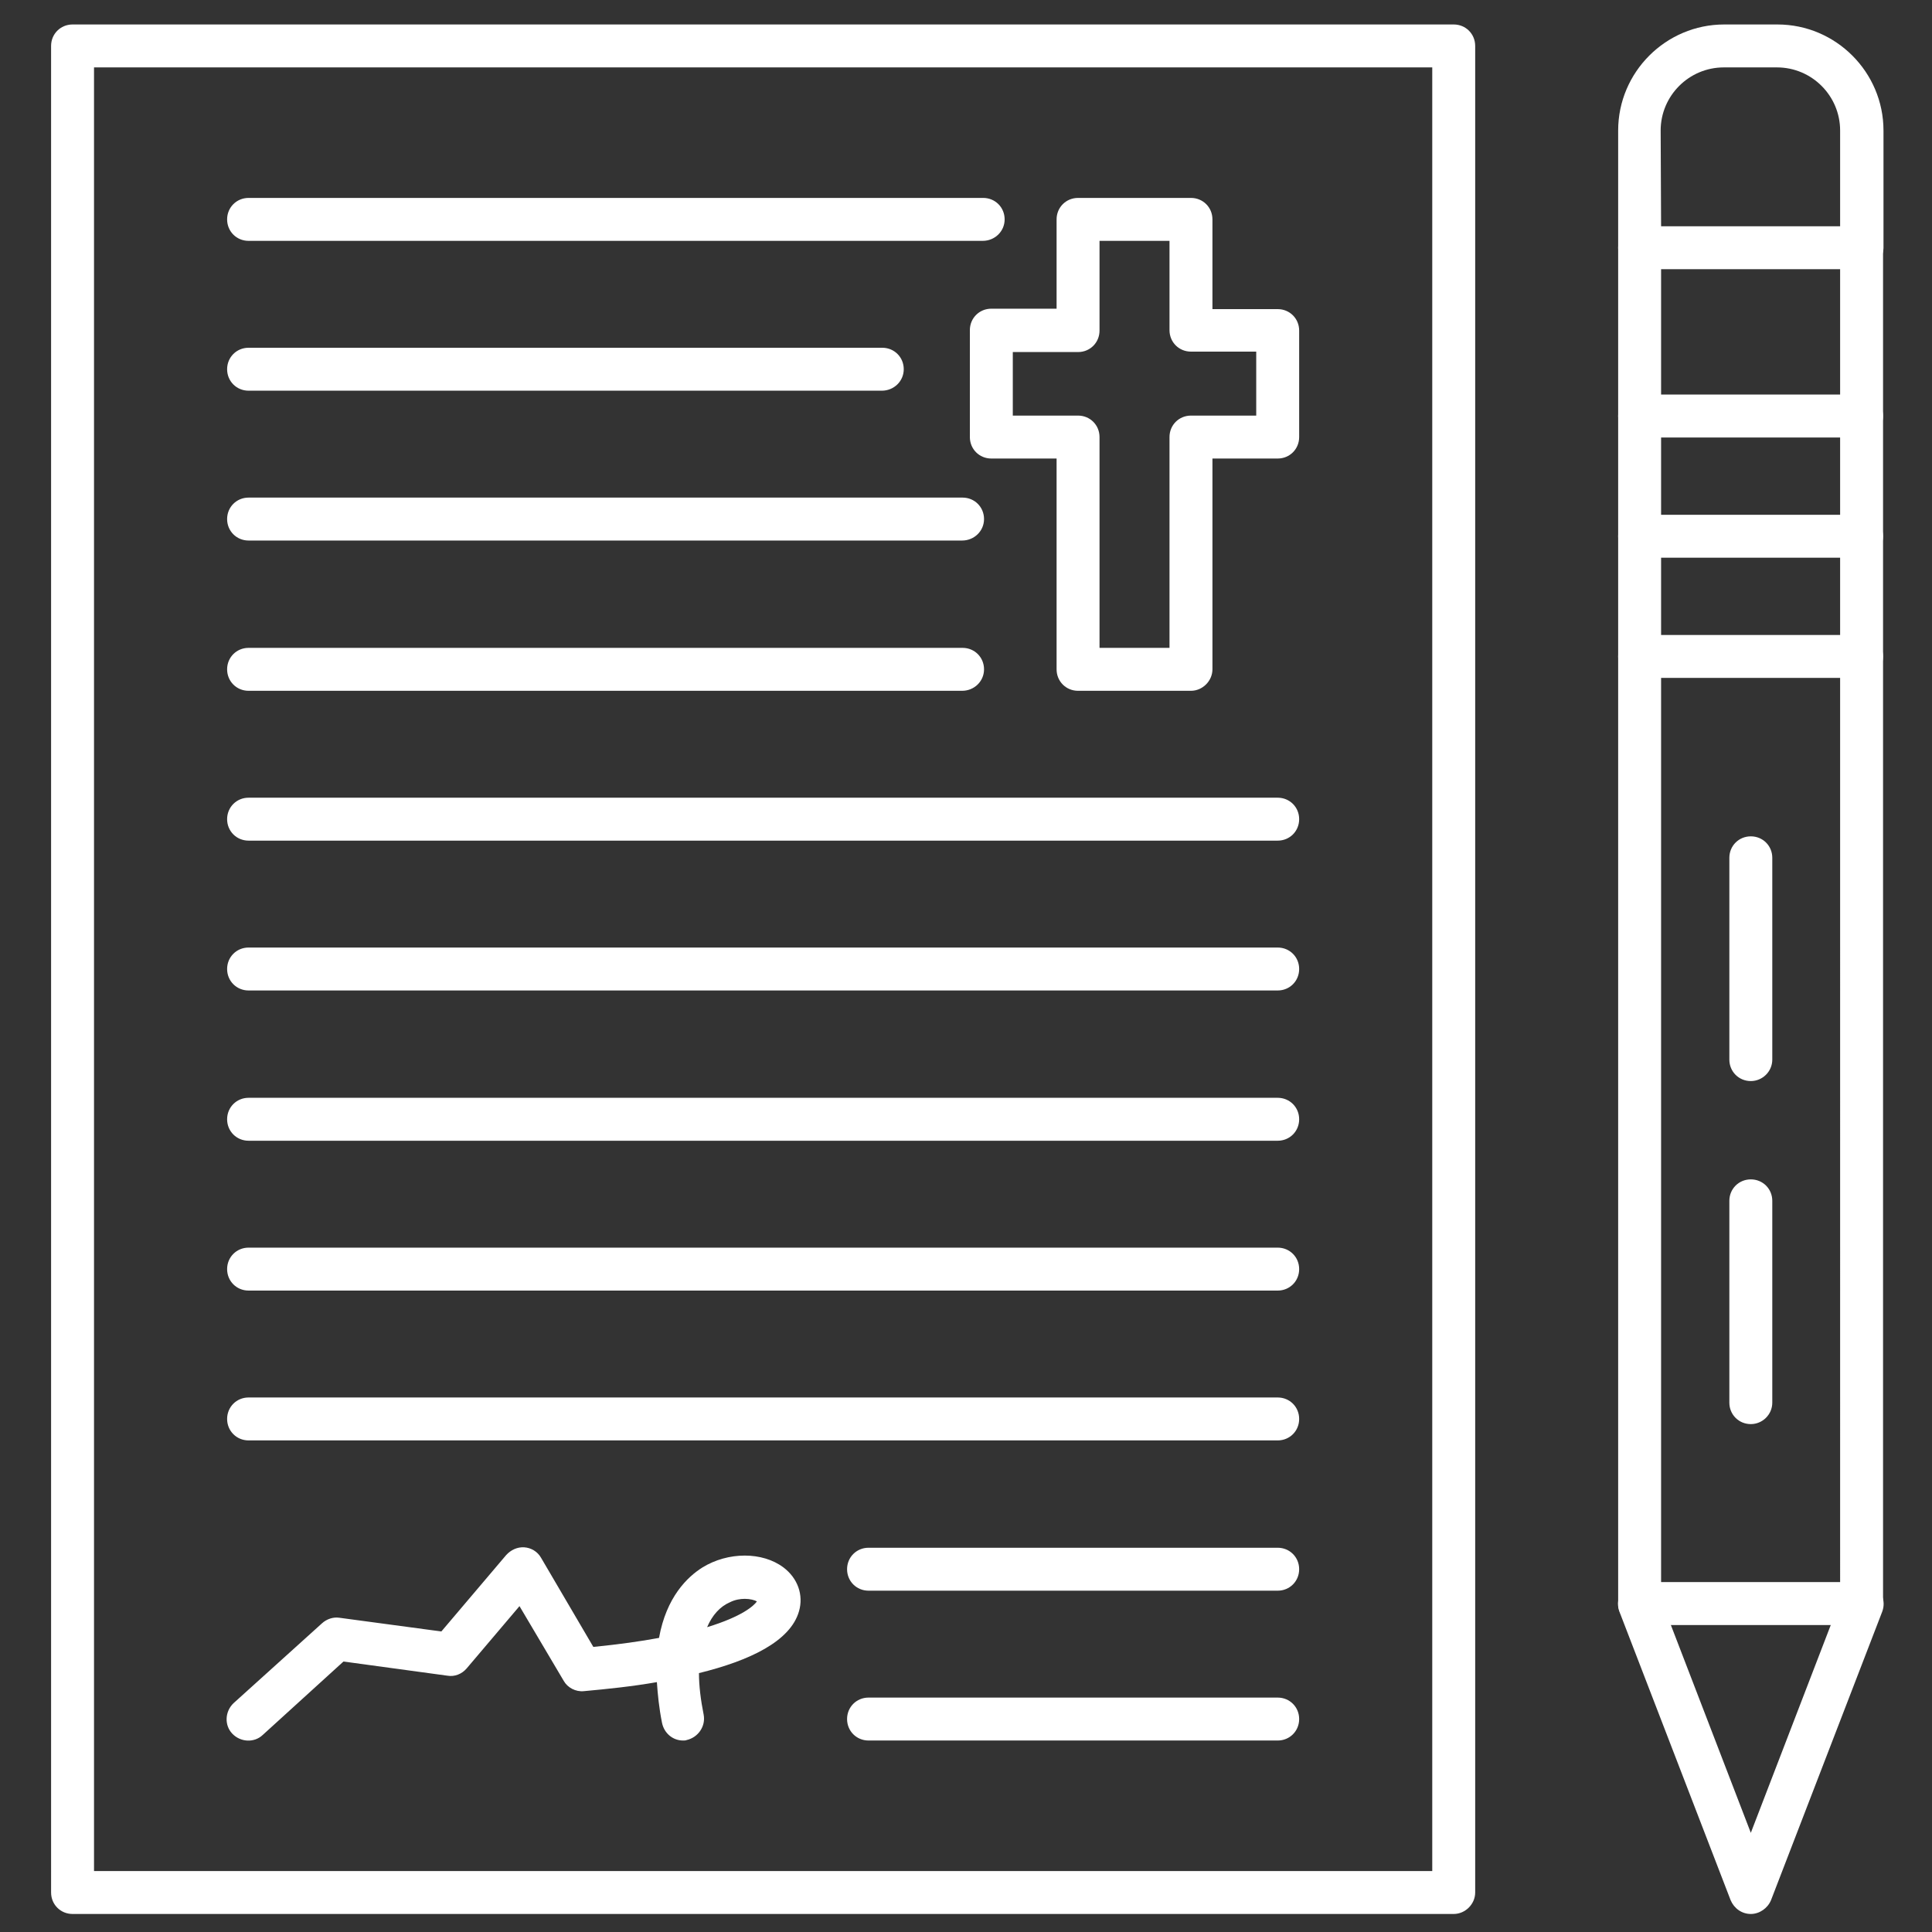
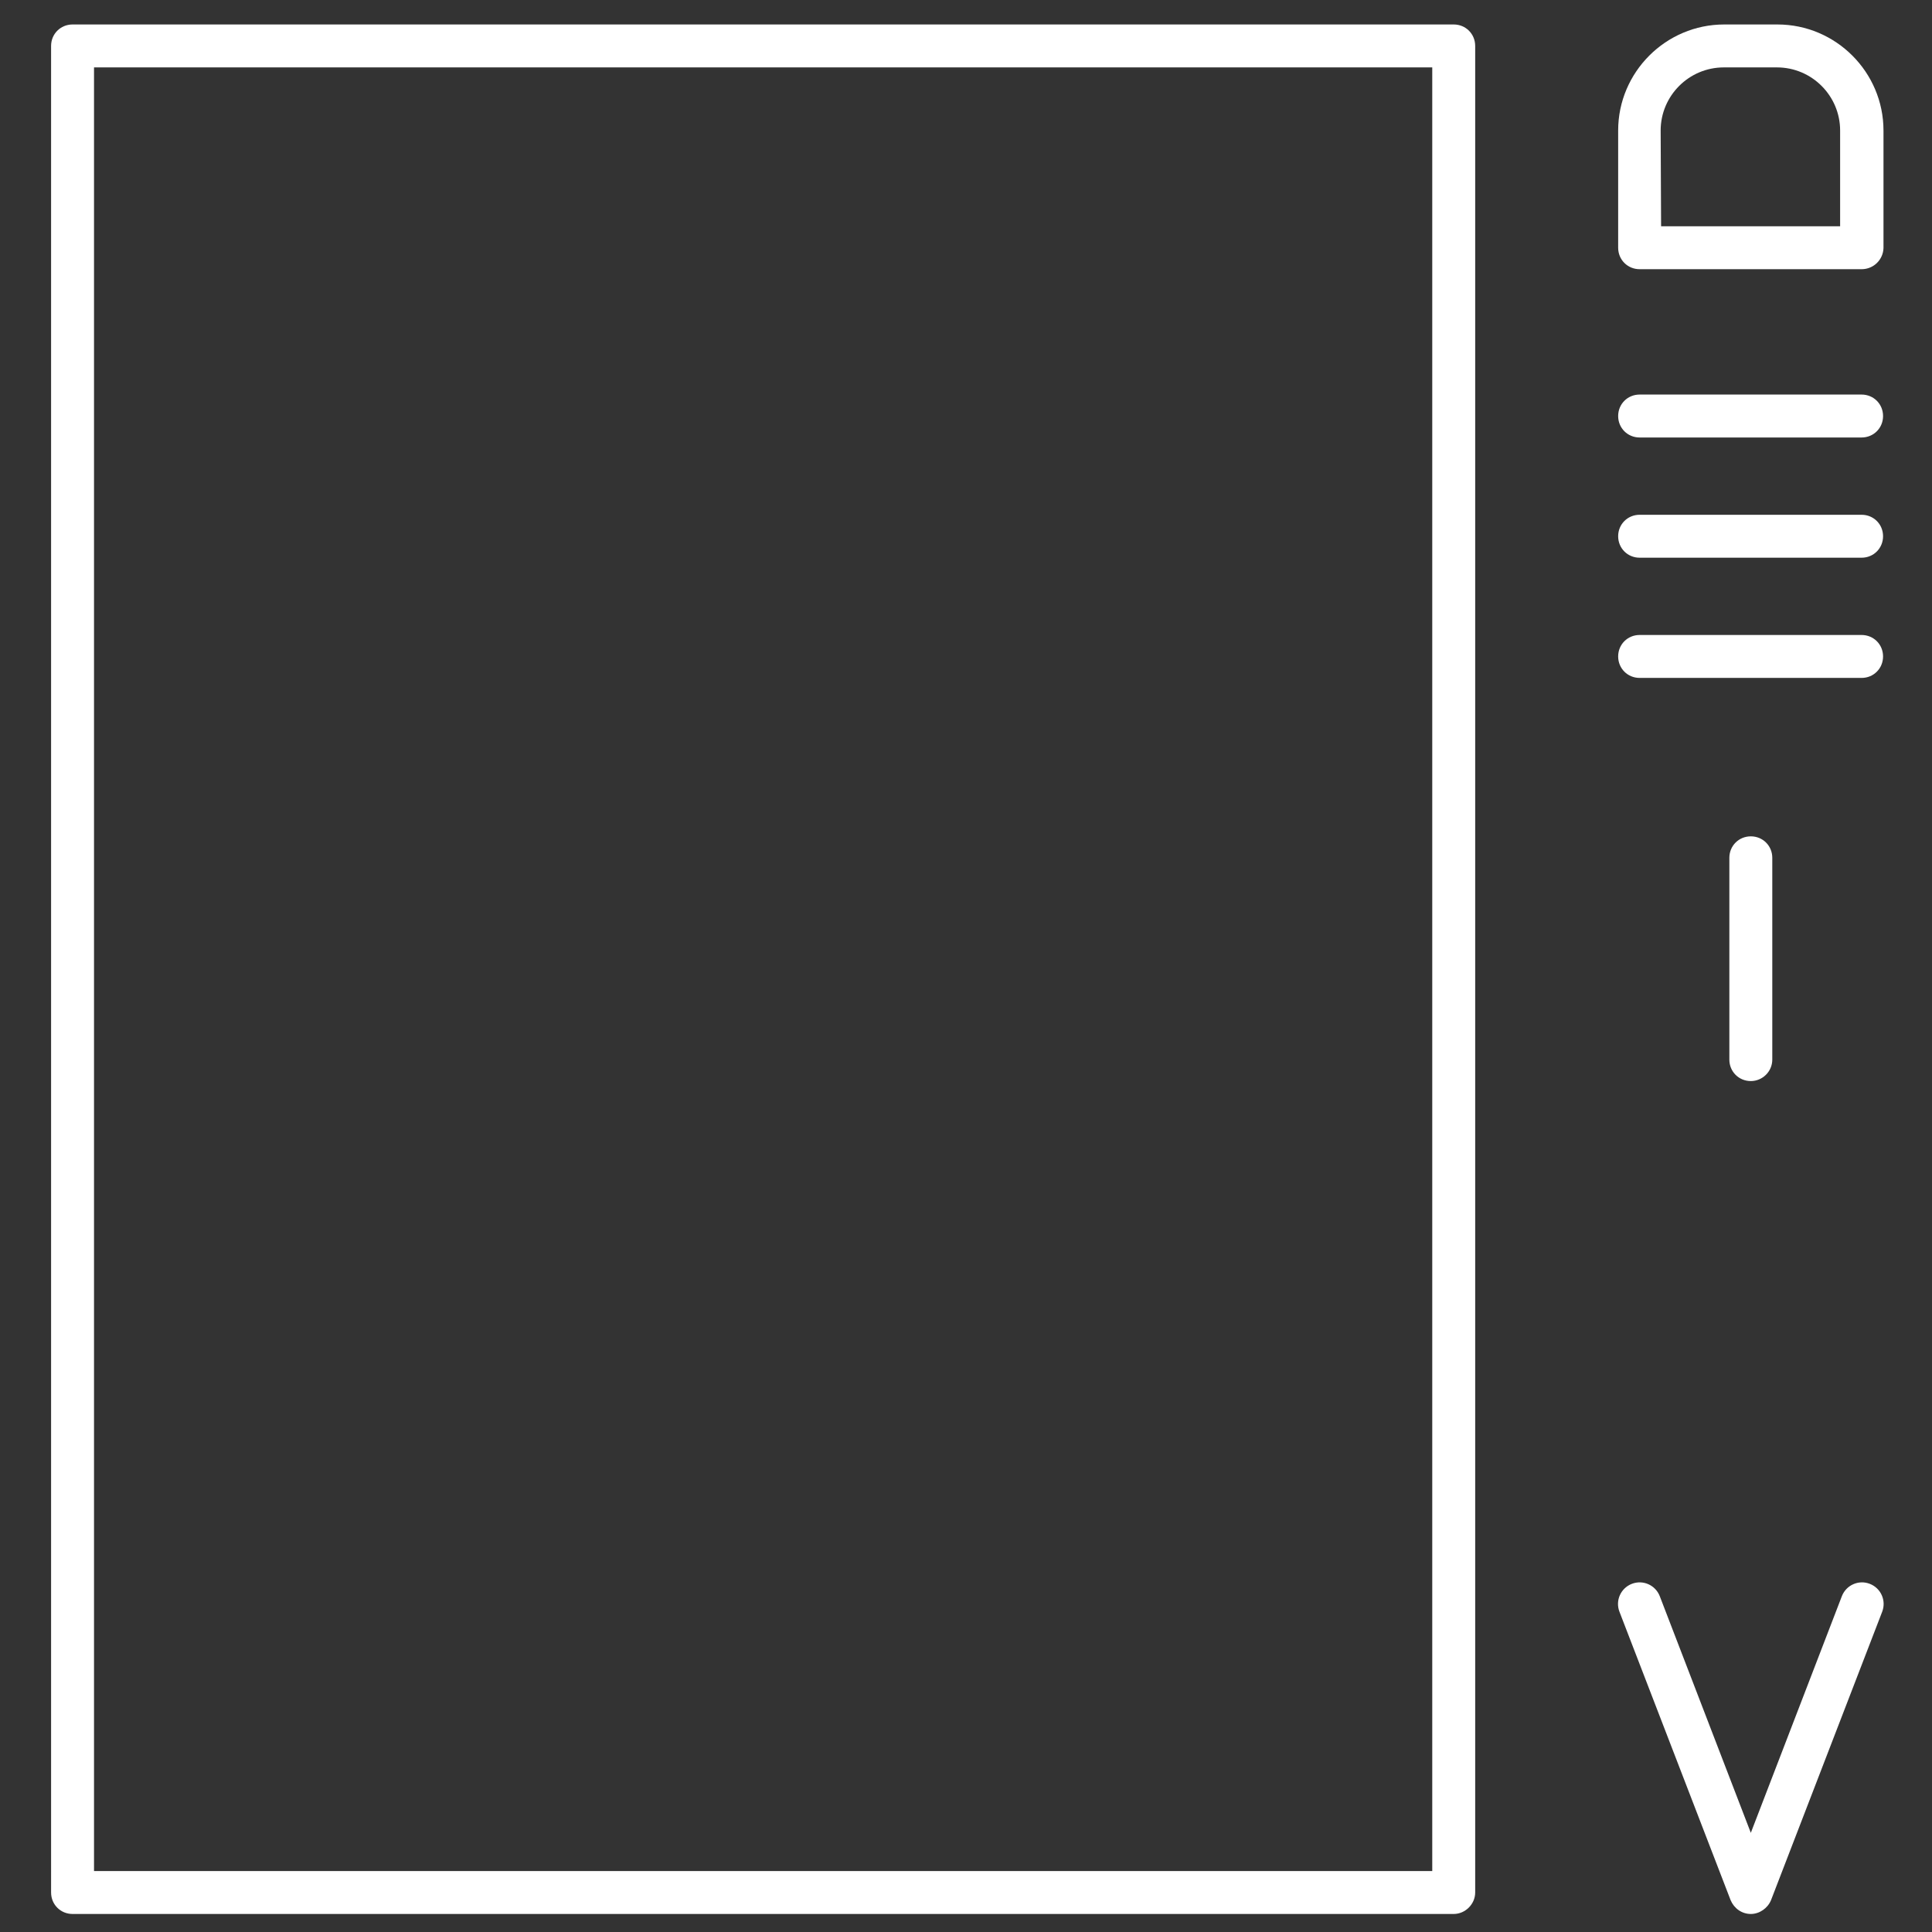
<svg xmlns="http://www.w3.org/2000/svg" version="1.1" width="512" height="512" x="0" y="0" viewBox="0 0 450 450" style="enable-background:new 0 0 512 512" xml:space="preserve" class="">
  <rect x="0" y="0" width="450" height="450" fill="#333333" stroke="none" />
  <g>
    <path d="M338.6 445.8H16.9c-2.8 0-5-2.2-5-5V10.7c0-2.8 2.2-5 5-5h321.7c2.8 0 5 2.2 5 5v430.1c0 2.7-2.3 5-5 5zm-316.7-10h311.7V15.7H21.9z" fill="#ffffff" data-original="#000000" />
-     <path d="M228.9 56.1h-171c-2.8 0-5-2.2-5-5s2.2-5 5-5H229c2.8 0 5 2.2 5 5s-2.3 5-5.1 5zM205.4 91H57.9c-2.8 0-5-2.2-5-5s2.2-5 5-5h147.6c2.8 0 5 2.2 5 5s-2.3 5-5.1 5zM224.1 125.9H57.9c-2.8 0-5-2.2-5-5s2.2-5 5-5h166.3c2.8 0 5 2.2 5 5s-2.3 5-5.1 5zM224.1 160.9H57.9c-2.8 0-5-2.2-5-5s2.2-5 5-5h166.3c2.8 0 5 2.2 5 5s-2.3 5-5.1 5zM297.6 195.8H57.9c-2.8 0-5-2.2-5-5s2.2-5 5-5h239.7c2.8 0 5 2.2 5 5s-2.2 5-5 5zM297.6 230.7H57.9c-2.8 0-5-2.2-5-5s2.2-5 5-5h239.7c2.8 0 5 2.2 5 5s-2.2 5-5 5zM297.6 265.7H57.9c-2.8 0-5-2.2-5-5s2.2-5 5-5h239.7c2.8 0 5 2.2 5 5s-2.2 5-5 5zM297.6 300.6H57.9c-2.8 0-5-2.2-5-5s2.2-5 5-5h239.7c2.8 0 5 2.2 5 5s-2.2 5-5 5zM297.6 335.5H57.9c-2.8 0-5-2.2-5-5s2.2-5 5-5h239.7c2.8 0 5 2.2 5 5s-2.2 5-5 5zM297.6 370.5h-95.3c-2.8 0-5-2.2-5-5s2.2-5 5-5h95.3c2.8 0 5 2.2 5 5s-2.2 5-5 5zM297.6 405.4h-95.3c-2.8 0-5-2.2-5-5s2.2-5 5-5h95.3c2.8 0 5 2.2 5 5s-2.2 5-5 5zM277.4 160.9h-26.3c-2.8 0-5-2.2-5-5v-49.1h-15.2c-2.8 0-5-2.2-5-5V76.9c0-2.8 2.2-5 5-5h15.2V51.1c0-2.8 2.2-5 5-5h26.3c2.8 0 5 2.2 5 5V72h15.2c2.8 0 5 2.2 5 5v24.8c0 2.8-2.2 5-5 5h-15.2v49.1c0 2.7-2.3 5-5 5zm-21.3-10h16.3v-49.1c0-2.8 2.2-5 5-5h15.2V81.9h-15.2c-2.8 0-5-2.2-5-5V56.1h-16.3V77c0 2.8-2.2 5-5 5h-15.2v14.8h15.2c2.8 0 5 2.2 5 5zM159.1 405.4c-2.4 0-4.4-1.7-4.9-4.1-.7-3.5-1-6.6-1.2-9.5-5.7 1-11.5 1.6-17 2.1-1.9.2-3.8-.8-4.7-2.4L121 374.1l-12.3 14.5c-1.1 1.3-2.8 2-4.5 1.7L80 387l-18.8 17.1c-2 1.9-5.2 1.7-7.1-.3s-1.7-5.2.3-7.1L75 378.1c1.1-1 2.6-1.5 4-1.3l23.8 3.2 15.1-17.8c1.1-1.2 2.6-1.9 4.2-1.8s3.1 1 3.9 2.4l12.2 20.8c6-.6 11-1.3 15.3-2.1 1.7-9.5 6.6-14.2 10.1-16.4 6-3.7 14-3.7 18.9 0 3.3 2.5 4.7 6.4 3.6 10.2-2 7-11.5 11.5-23.3 14.4 0 2.9.4 6.2 1.1 9.7.5 2.7-1.3 5.3-4 5.9-.2.1-.5.1-.8.1zm14.4-33c-1.1 0-2.3.2-3.5.8-2.3 1-4.1 3-5.3 5.8 8.2-2.5 10.9-5 11.6-6-.5-.3-1.6-.6-2.8-.6zM433.6 378.5h-51.7c-2.8 0-5-2.2-5-5V57.7c0-2.8 2.2-5 5-5s5 2.2 5 5v310.8h41.7V57.7c0-2.8 2.2-5 5-5s5 2.2 5 5v315.8c0 2.8-2.2 5-5 5z" fill="#ffffff" data-original="#000000" />
-     <path d="M407.8 445.8c-2.1 0-3.9-1.3-4.7-3.2l-25.9-67.2c-1-2.6.3-5.5 2.9-6.5s5.5.3 6.5 2.9l21.2 55.1 21.2-55.1c1-2.6 3.9-3.9 6.5-2.9s3.9 3.9 2.9 6.5l-25.9 67.2c-.8 1.9-2.7 3.2-4.7 3.2zM433.6 62.7h-51.7c-2.8 0-5-2.2-5-5V30.4c0-13.6 11.1-24.7 24.7-24.7H414c13.6 0 24.7 11.1 24.7 24.7v27.4c-.1 2.7-2.3 4.9-5.1 4.9zm-46.7-10h41.7V30.4c0-8.1-6.6-14.7-14.7-14.7h-12.4c-8.1 0-14.7 6.6-14.7 14.7zM407.8 251.8c-2.8 0-5-2.2-5-5v-47c0-2.8 2.2-5 5-5s5 2.2 5 5v47c0 2.8-2.3 5-5 5zM407.8 331.7c-2.8 0-5-2.2-5-5v-47c0-2.8 2.2-5 5-5s5 2.2 5 5v47c0 2.8-2.3 5-5 5zM433.6 101.9h-51.7c-2.8 0-5-2.2-5-5s2.2-5 5-5h51.7c2.8 0 5 2.2 5 5s-2.2 5-5 5zM433.6 129.9h-51.7c-2.8 0-5-2.2-5-5s2.2-5 5-5h51.7c2.8 0 5 2.2 5 5s-2.2 5-5 5zM433.6 157.9h-51.7c-2.8 0-5-2.2-5-5s2.2-5 5-5h51.7c2.8 0 5 2.2 5 5s-2.2 5-5 5z" fill="#ffffff" data-original="#000000" />
+     <path d="M407.8 445.8c-2.1 0-3.9-1.3-4.7-3.2l-25.9-67.2c-1-2.6.3-5.5 2.9-6.5s5.5.3 6.5 2.9l21.2 55.1 21.2-55.1c1-2.6 3.9-3.9 6.5-2.9s3.9 3.9 2.9 6.5l-25.9 67.2c-.8 1.9-2.7 3.2-4.7 3.2zM433.6 62.7h-51.7c-2.8 0-5-2.2-5-5V30.4c0-13.6 11.1-24.7 24.7-24.7H414c13.6 0 24.7 11.1 24.7 24.7v27.4c-.1 2.7-2.3 4.9-5.1 4.9zm-46.7-10h41.7V30.4c0-8.1-6.6-14.7-14.7-14.7h-12.4c-8.1 0-14.7 6.6-14.7 14.7zM407.8 251.8c-2.8 0-5-2.2-5-5v-47c0-2.8 2.2-5 5-5s5 2.2 5 5v47c0 2.8-2.3 5-5 5zc-2.8 0-5-2.2-5-5v-47c0-2.8 2.2-5 5-5s5 2.2 5 5v47c0 2.8-2.3 5-5 5zM433.6 101.9h-51.7c-2.8 0-5-2.2-5-5s2.2-5 5-5h51.7c2.8 0 5 2.2 5 5s-2.2 5-5 5zM433.6 129.9h-51.7c-2.8 0-5-2.2-5-5s2.2-5 5-5h51.7c2.8 0 5 2.2 5 5s-2.2 5-5 5zM433.6 157.9h-51.7c-2.8 0-5-2.2-5-5s2.2-5 5-5h51.7c2.8 0 5 2.2 5 5s-2.2 5-5 5z" fill="#ffffff" data-original="#000000" />
  </g>
</svg>